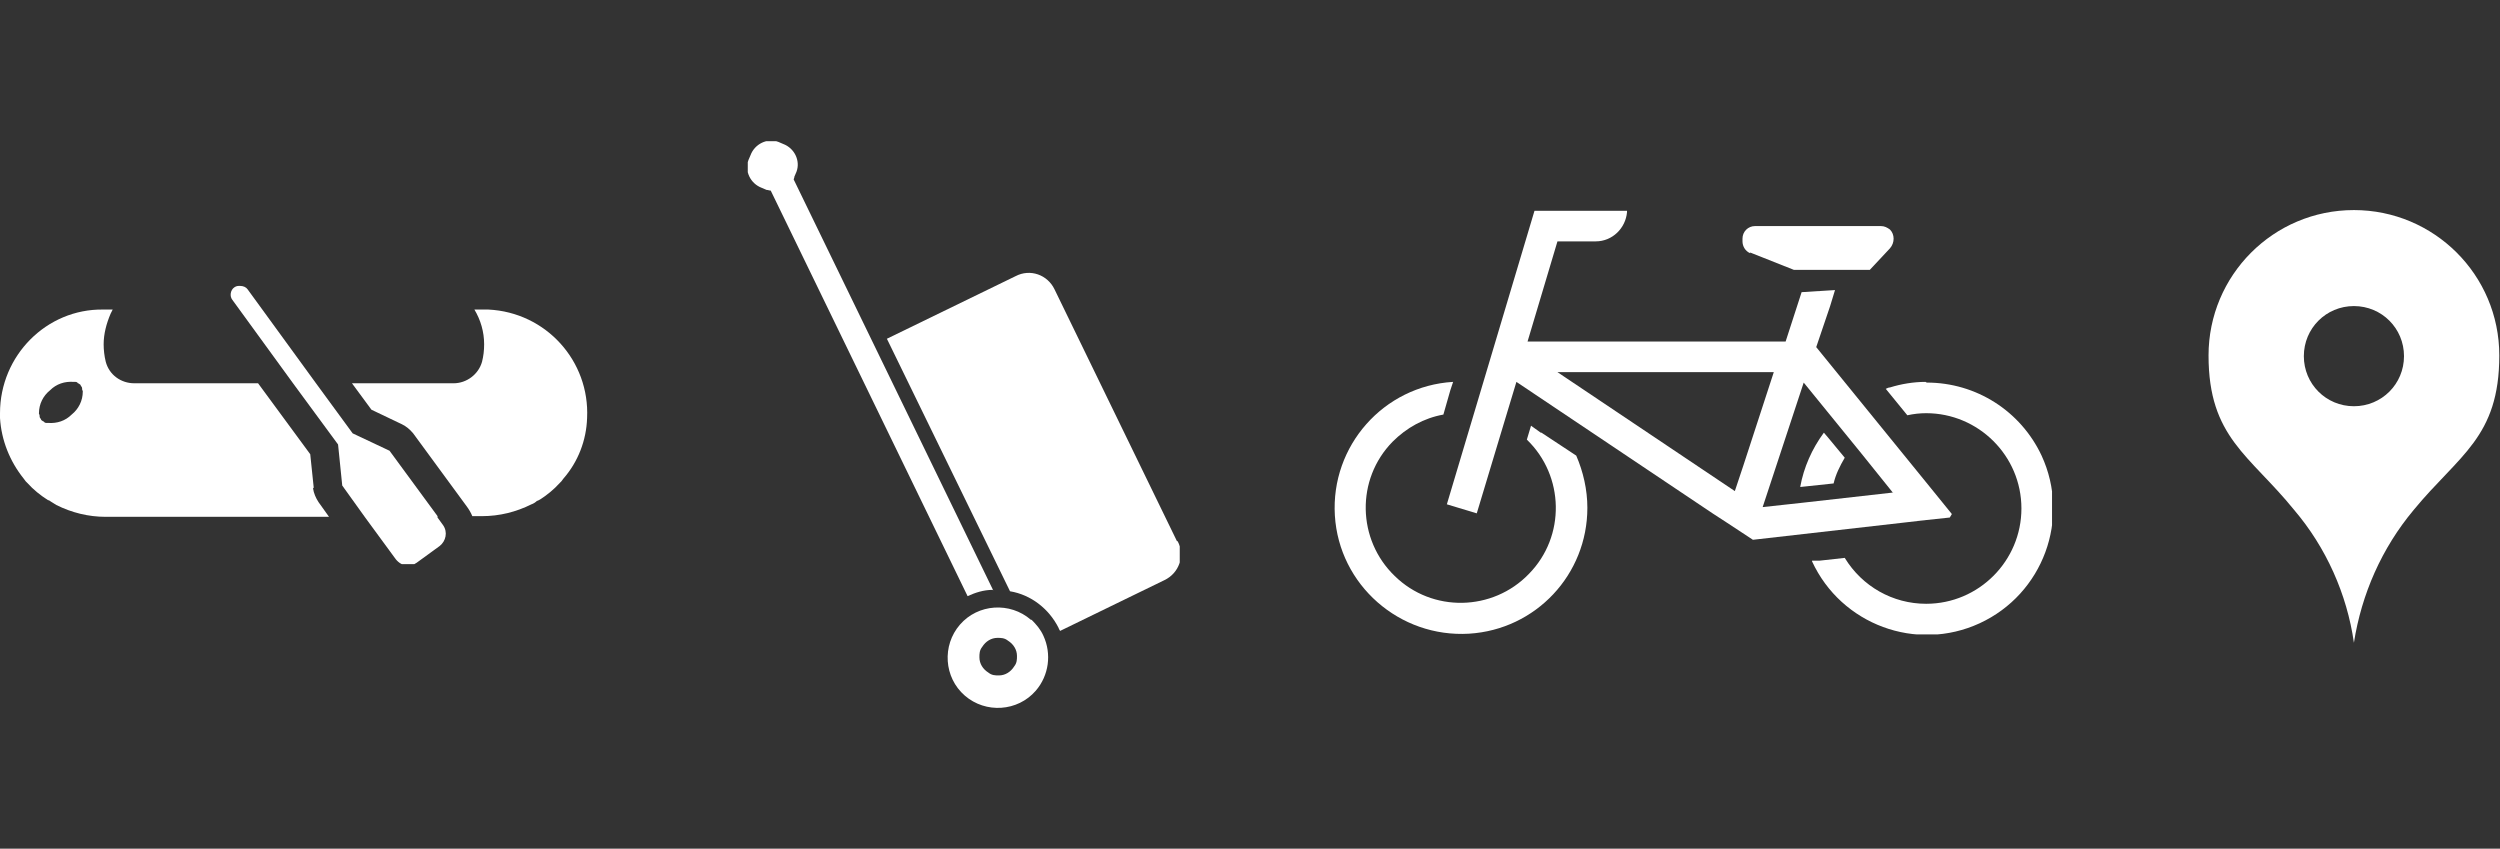
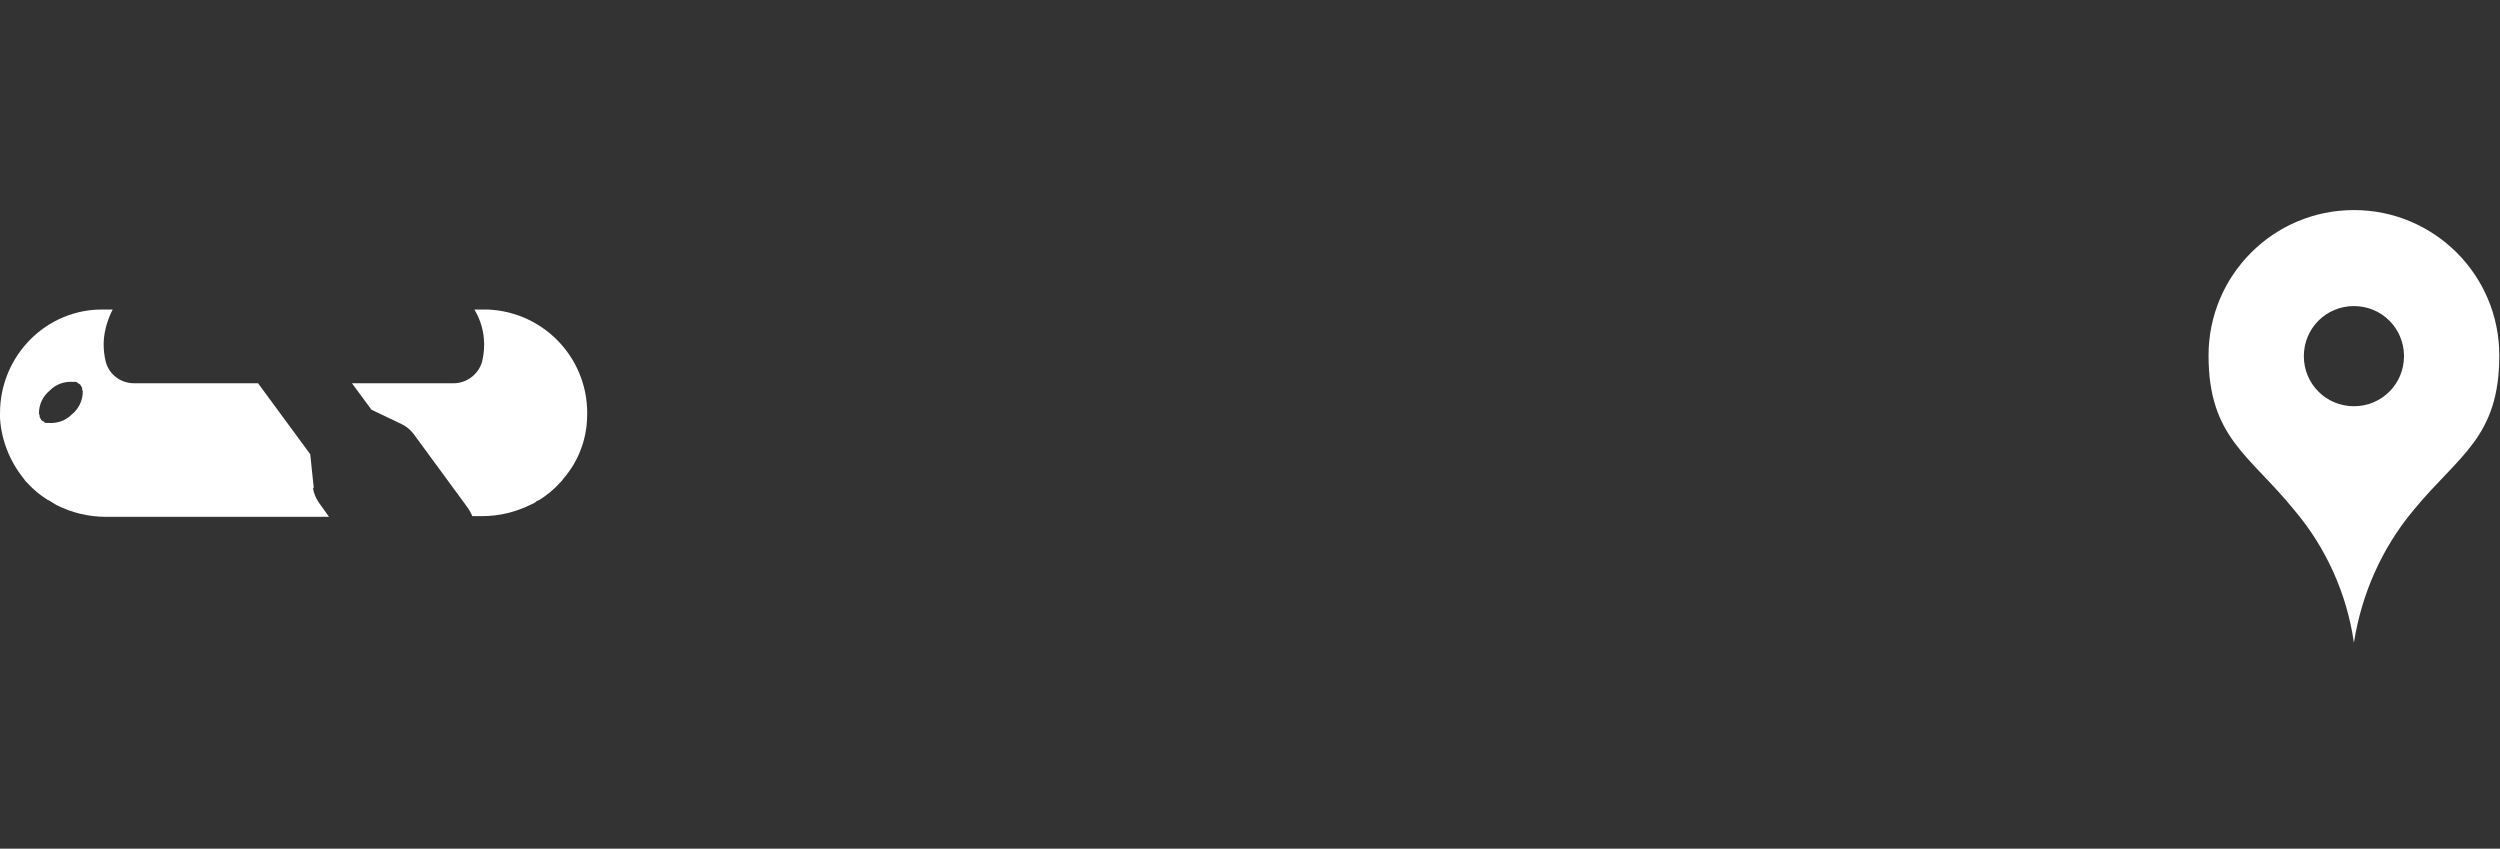
<svg xmlns="http://www.w3.org/2000/svg" viewBox="0 0 359.4 122" width="359.4" height="122">
  <rect x="0" y="0" width="359.4" height="122" fill="#333333" stroke="none" />
  <clipPath id="a">
-     <path d="m107.5 20.3h62.1v81.4h-62.1z" />
-   </clipPath>
+     </clipPath>
  <clipPath id="b">
    <path d="m0 41h84.6v40.1h-84.6z" />
  </clipPath>
  <clipPath id="c">
-     <path d="m191.8 30.2h103.2v61h-103.2z" />
-   </clipPath>
+     </clipPath>
  <clipPath id="d">
    <path d="m317.5 30.2h41.9v62.2h-41.9z" />
  </clipPath>
  <g fill="#fff">
    <g clip-path="url(#a)">
      <path d="m169.2 77.8-17.6-36.2c-1-2.1-3.5-3-5.6-1.9l-18.5 9 17.7 36.3c3 .5 5.6 2.5 7 5.3 0 .1.1.2.2.4l15-7.3c2.1-1 3-3.5 1.9-5.6" />
      <path d="m148.2 89.1c-3-2.6-7.6-2.3-10.2.7s-2.3 7.6.7 10.2 7.6 2.3 10.2-.7c1.9-2.2 2.3-5.3 1.1-7.9-.4-.9-1-1.6-1.7-2.3m-2.5 6.7c-.5.8-1.3 1.3-2.2 1.3-.5 0-1 0-1.5-.4-.8-.5-1.3-1.3-1.3-2.2 0-.5 0-1 .4-1.5.5-.8 1.3-1.3 2.2-1.3.5 0 1 0 1.5.4.8.5 1.3 1.3 1.3 2.2 0 .5 0 1-.4 1.5" />
-       <path d="m142.8 84.9-28.7-59.1c0-.1.1-.2.1-.4l.3-.7c.6-1.6-.3-3.4-1.9-4l-.7-.3c-1.6-.6-3.4.3-4 1.9l-.3.7c-.6 1.6.3 3.4 1.9 4l.7.3c.2 0 .4.1.6.1l28.3 58.3c1.1-.5 2.3-.9 3.6-.9" />
+       <path d="m142.8 84.9-28.7-59.1c0-.1.1-.2.1-.4l.3-.7c.6-1.6-.3-3.4-1.9-4l-.7-.3c-1.6-.6-3.4.3-4 1.9l-.3.7l.7.3c.2 0 .4.1.6.1l28.3 58.3c1.1-.5 2.3-.9 3.6-.9" />
    </g>
    <g clip-path="url(#b)">
      <path d="m45.1 70.1-.5-4.8-7.5-10.2h-17.8c-1.9 0-3.6-1.2-4.1-3.1-.2-.8-.3-1.7-.3-2.5 0-1.5.4-3 1-4.4.1-.2.2-.4.3-.6s0 0 0 0c-.4 0-.9 0-1.4 0-8.1-.1-14.8 6.6-14.8 14.9v.7c.2 3.2 1.4 6.2 3.4 8.7.1.1.2.3.3.4 0 0 .2.2.2.2.9 1 1.9 1.8 3 2.5.1 0 .3.1.4.2.3.2.5.3.8.5 2.2 1.1 4.6 1.7 7.1 1.7h32.1l-1.5-2.1c-.4-.6-.7-1.3-.8-2m-38.3-9.4c-.1 0-.3 0-.4-.2 0 0-.1 0-.2-.1 0 0-.2-.1-.2-.2s-.2-.2-.2-.4c0-.1 0-.3-.1-.4 0 0 0 0 0-.1 0-1.3.6-2.5 1.6-3.3.9-.9 2.1-1.3 3.4-1.2h.2c.1 0 .3 0 .4.2 0 0 .1 0 .2.1 0 0 .2.1.2.2s.2.2.2.4c0 .1 0 .3.1.4v.1c0 1.3-.6 2.5-1.6 3.3-.9.9-2.1 1.3-3.4 1.2 0 0-.1 0-.2 0" />
      <path d="m77.5 71.9c1.1-.7 2.1-1.5 3-2.5 0 0 .2-.2.2-.2.1-.1.2-.3.3-.4 2.1-2.4 3.3-5.5 3.4-8.7.4-8.2-5.9-15.2-14.2-15.6-.2 0-.5 0-.7 0-.3 0-.6 0-.9 0-.1 0-.3 0-.4 0 .9 1.5 1.4 3.2 1.4 5 0 .9-.1 1.7-.3 2.5-.5 1.8-2.2 3.1-4.1 3.1h-14.6s0 0 0 0l2.8 3.8 4.4 2.1c.6.3 1.1.7 1.6 1.3l7.7 10.5c.3.4.6.9.8 1.4h1.4c2.5 0 4.9-.6 7.1-1.7.3-.1.6-.3.8-.5.1 0 .3-.1.4-.2" />
-       <path d="m62.9 74.2-6.9-9.4-5.3-2.5-5.2-7.1-9.9-13.6c-.2-.3-.6-.5-1.1-.5-.3 0-.5 0-.8.2-.6.4-.7 1.3-.3 1.8l8.8 12.1 6.4 8.7.6 5.9 3.3 4.6 4.4 6c.4.5 1 .9 1.7.9.4 0 .9-.1 1.3-.4l3.3-2.4c.9-.7 1.2-2 .5-3l-.8-1.1z" />
    </g>
    <g clip-path="url(#c)">
      <path d="m275.6 74.9 4.7-.5.3-.5-3-3.7-16.5-20.3 2-5.9.7-2.3s-4.8.3-4.8.3l-2.3 7.1h-37.1s4.3-14.4 4.3-14.4h5.5c2.4 0 4.3-1.9 4.5-4.2v-.2s-13.3 0-13.3 0l-12.6 42.2 4.3 1.3s4.4-14.6 4.4-14.6l1.3-4.3 28.2 18.9 2 1.3 3.8 2.5s0 0 0 0l23.7-2.7zm-26.2-4.3-25.5-17.1h31.1s-4.4 13.5-4.4 13.5zm22.8.2-13.3 1.5-5.5.6 5.9-17.9 8.3 10.2 4.5 5.6z" />
      <path d="m251.6 36.3 6.3 2.5h10.9l2.9-3.1c.7-.8.7-2 0-2.7-.4-.3-.8-.5-1.3-.5h-18.1c-1 0-1.8.8-1.8 1.8v.4c0 .7.4 1.4 1.1 1.7" />
      <path d="m221.5 62.2-1.4-1s0 0 0 0l-.6 2c5.4 5.2 5.6 13.9.3 19.3-5.2 5.4-13.9 5.6-19.3.3-5.4-5.2-5.6-13.9-.3-19.3 2-2 4.5-3.4 7.3-3.9l1-3.5.4-1.2c-10 .6-17.6 9.2-17 19.2s9.3 17.6 19.3 17c9.6-.6 17-8.5 17-18.1 0-2.6-.6-5.2-1.6-7.5l-5-3.3z" />
      <path d="m258.9 70 4.7-.5c.3-1.3.9-2.5 1.6-3.7l-2.4-2.9-.6-.7s0 0 0 0c-1.7 2.3-2.9 5-3.4 7.8" />
      <path d="m276.8 54.9c-1.7 0-3.5.3-5.1.8-.2 0-.4.1-.6.2s0 0 0 0l3.1 3.8c.9-.2 1.8-.3 2.7-.3 7.5 0 13.7 6.1 13.7 13.7 0 7.5-6.1 13.7-13.7 13.7-4.8 0-9.2-2.5-11.7-6.6l-3.6.4h-1.1v.1c4.2 9.1 15 13.1 24.1 8.9s13.1-15 8.9-24.1c-3-6.4-9.4-10.5-16.5-10.5" />
    </g>
  </g>
  <g clip-path="url(#d)">
    <path d="m338.4 30.2c-11.6 0-20.9 9.4-20.9 20.9 0 11.8 5.9 14.3 12.3 22.2 4.6 5.4 7.6 12.1 8.6 19.1 1.1-7 4-13.6 8.6-19.1 6.5-7.9 12.3-10.4 12.3-22.2 0-11.6-9.4-20.9-20.9-20.9zm0 28.2c-4 0-7.2-3.2-7.2-7.2s3.2-7.2 7.2-7.2 7.2 3.2 7.2 7.2-3.2 7.2-7.2 7.2z" fill="#fff" />
  </g>
</svg>